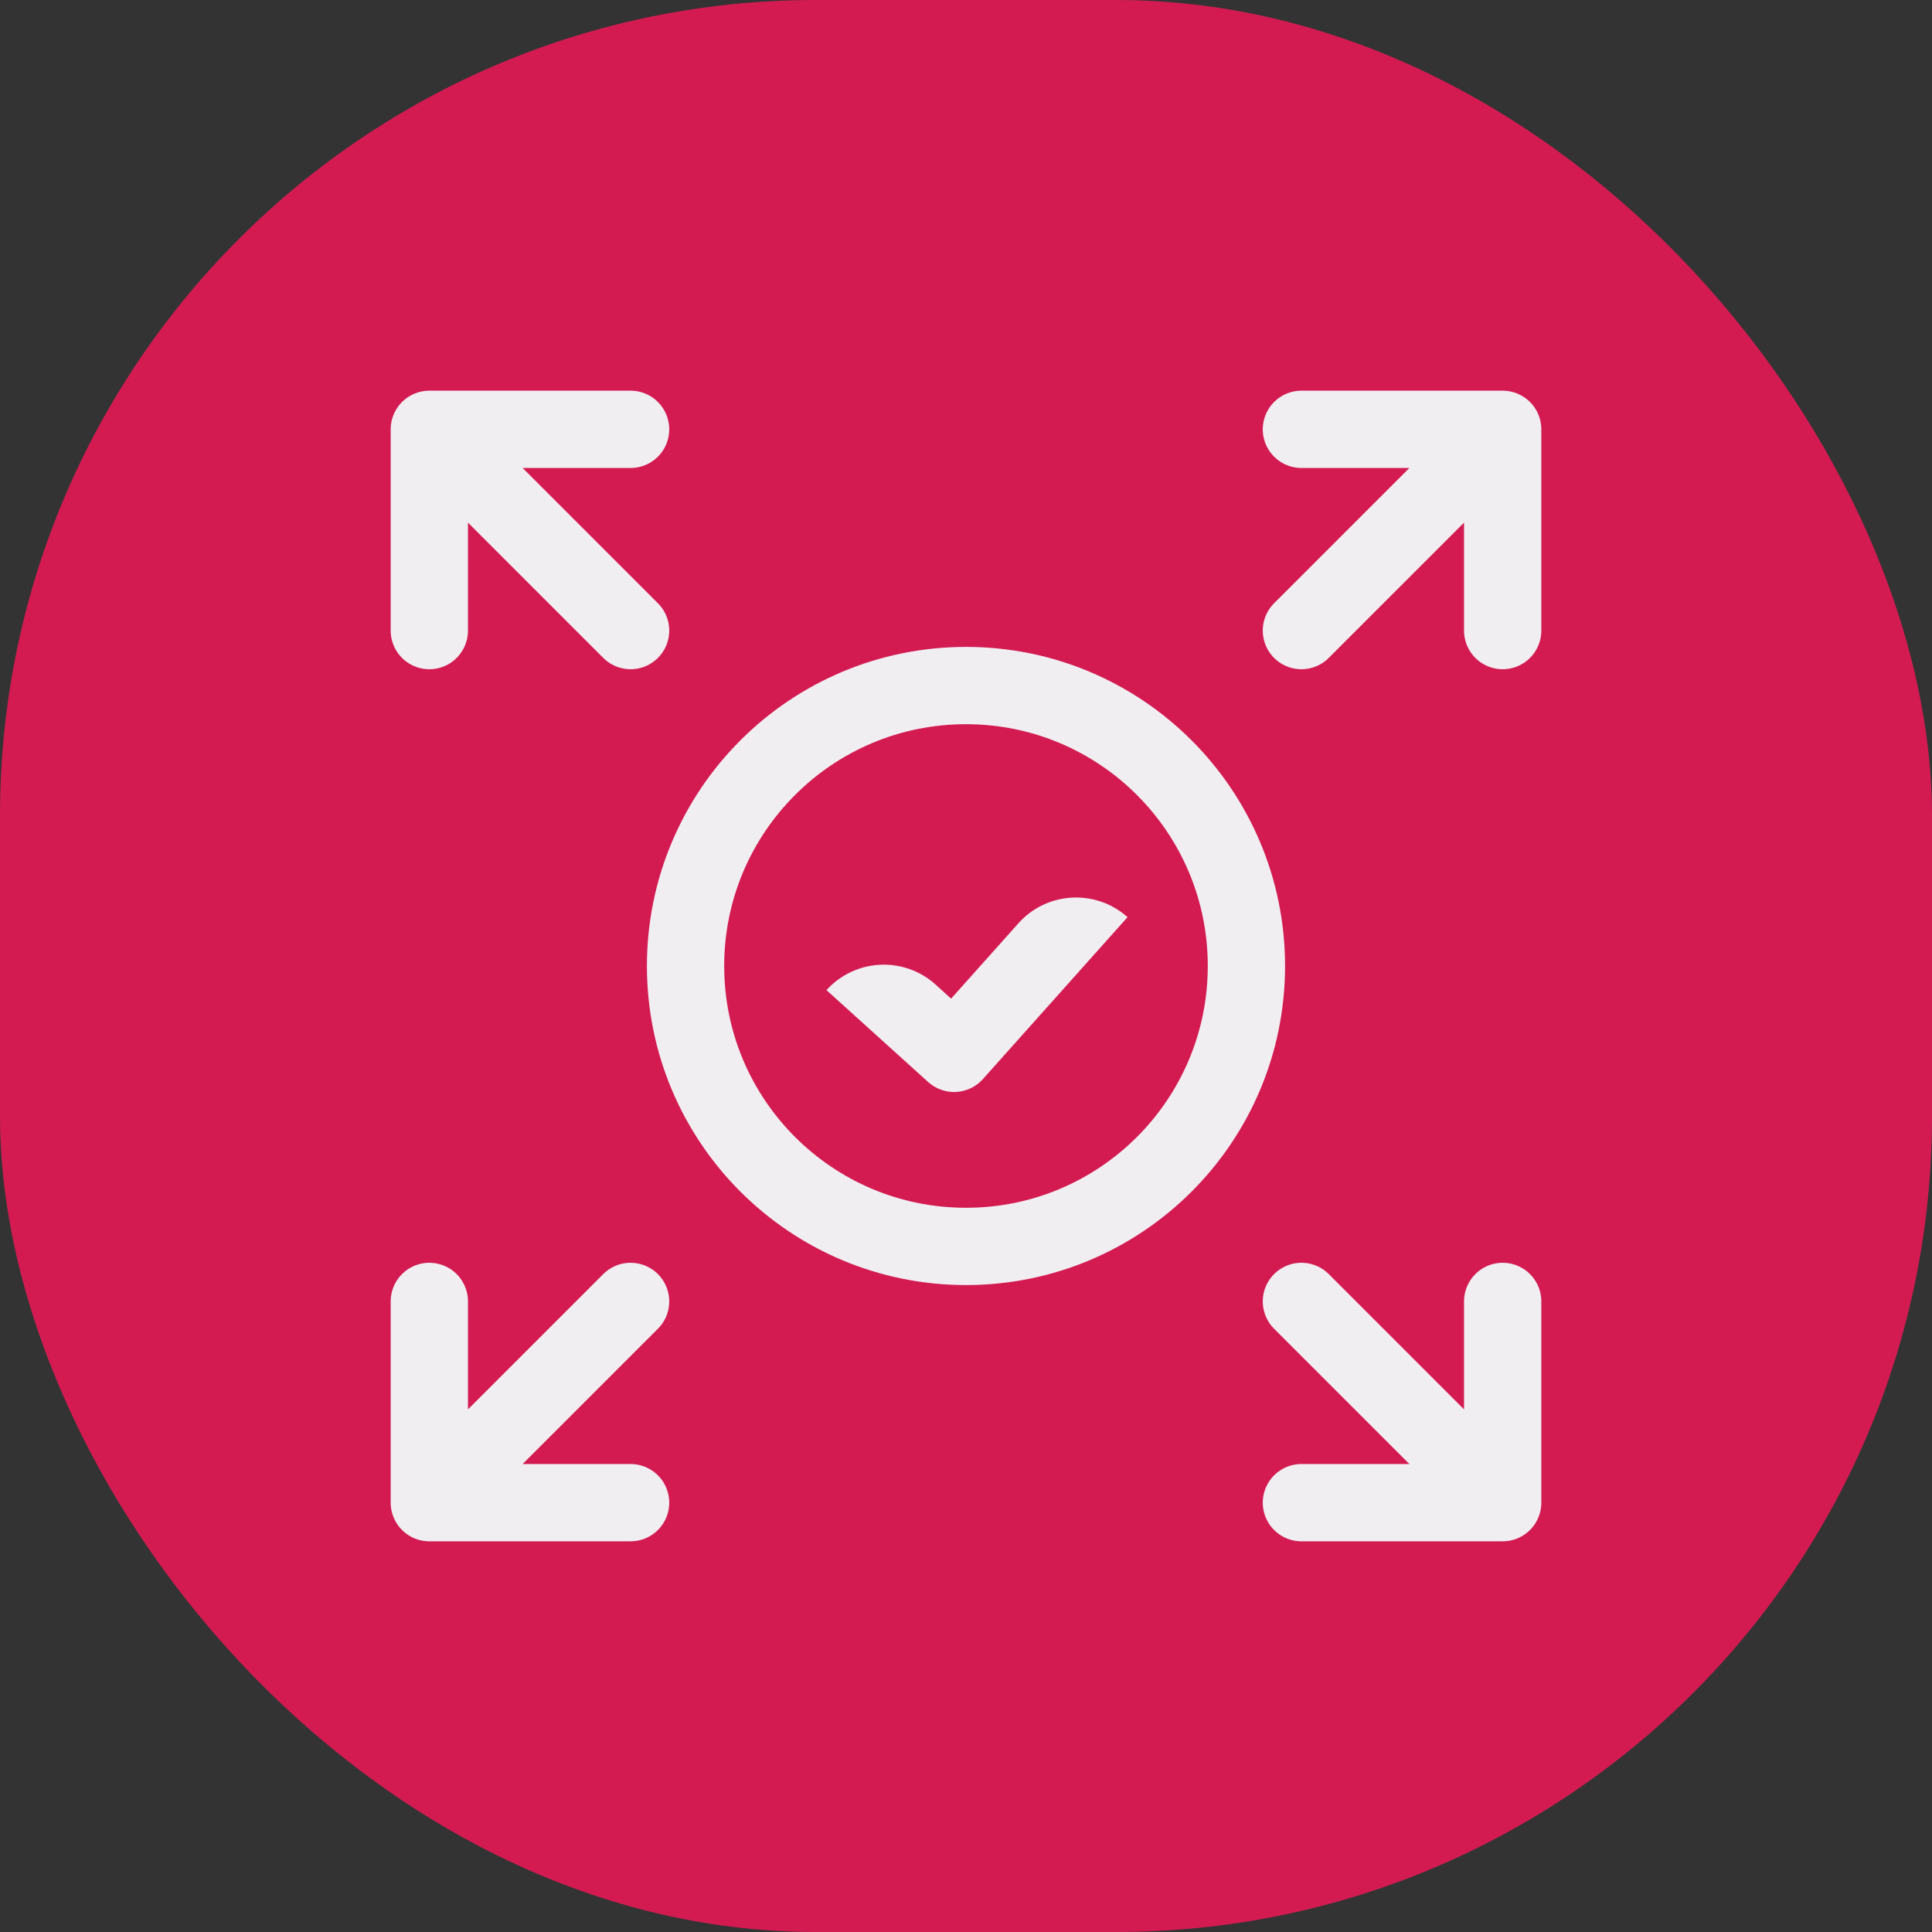
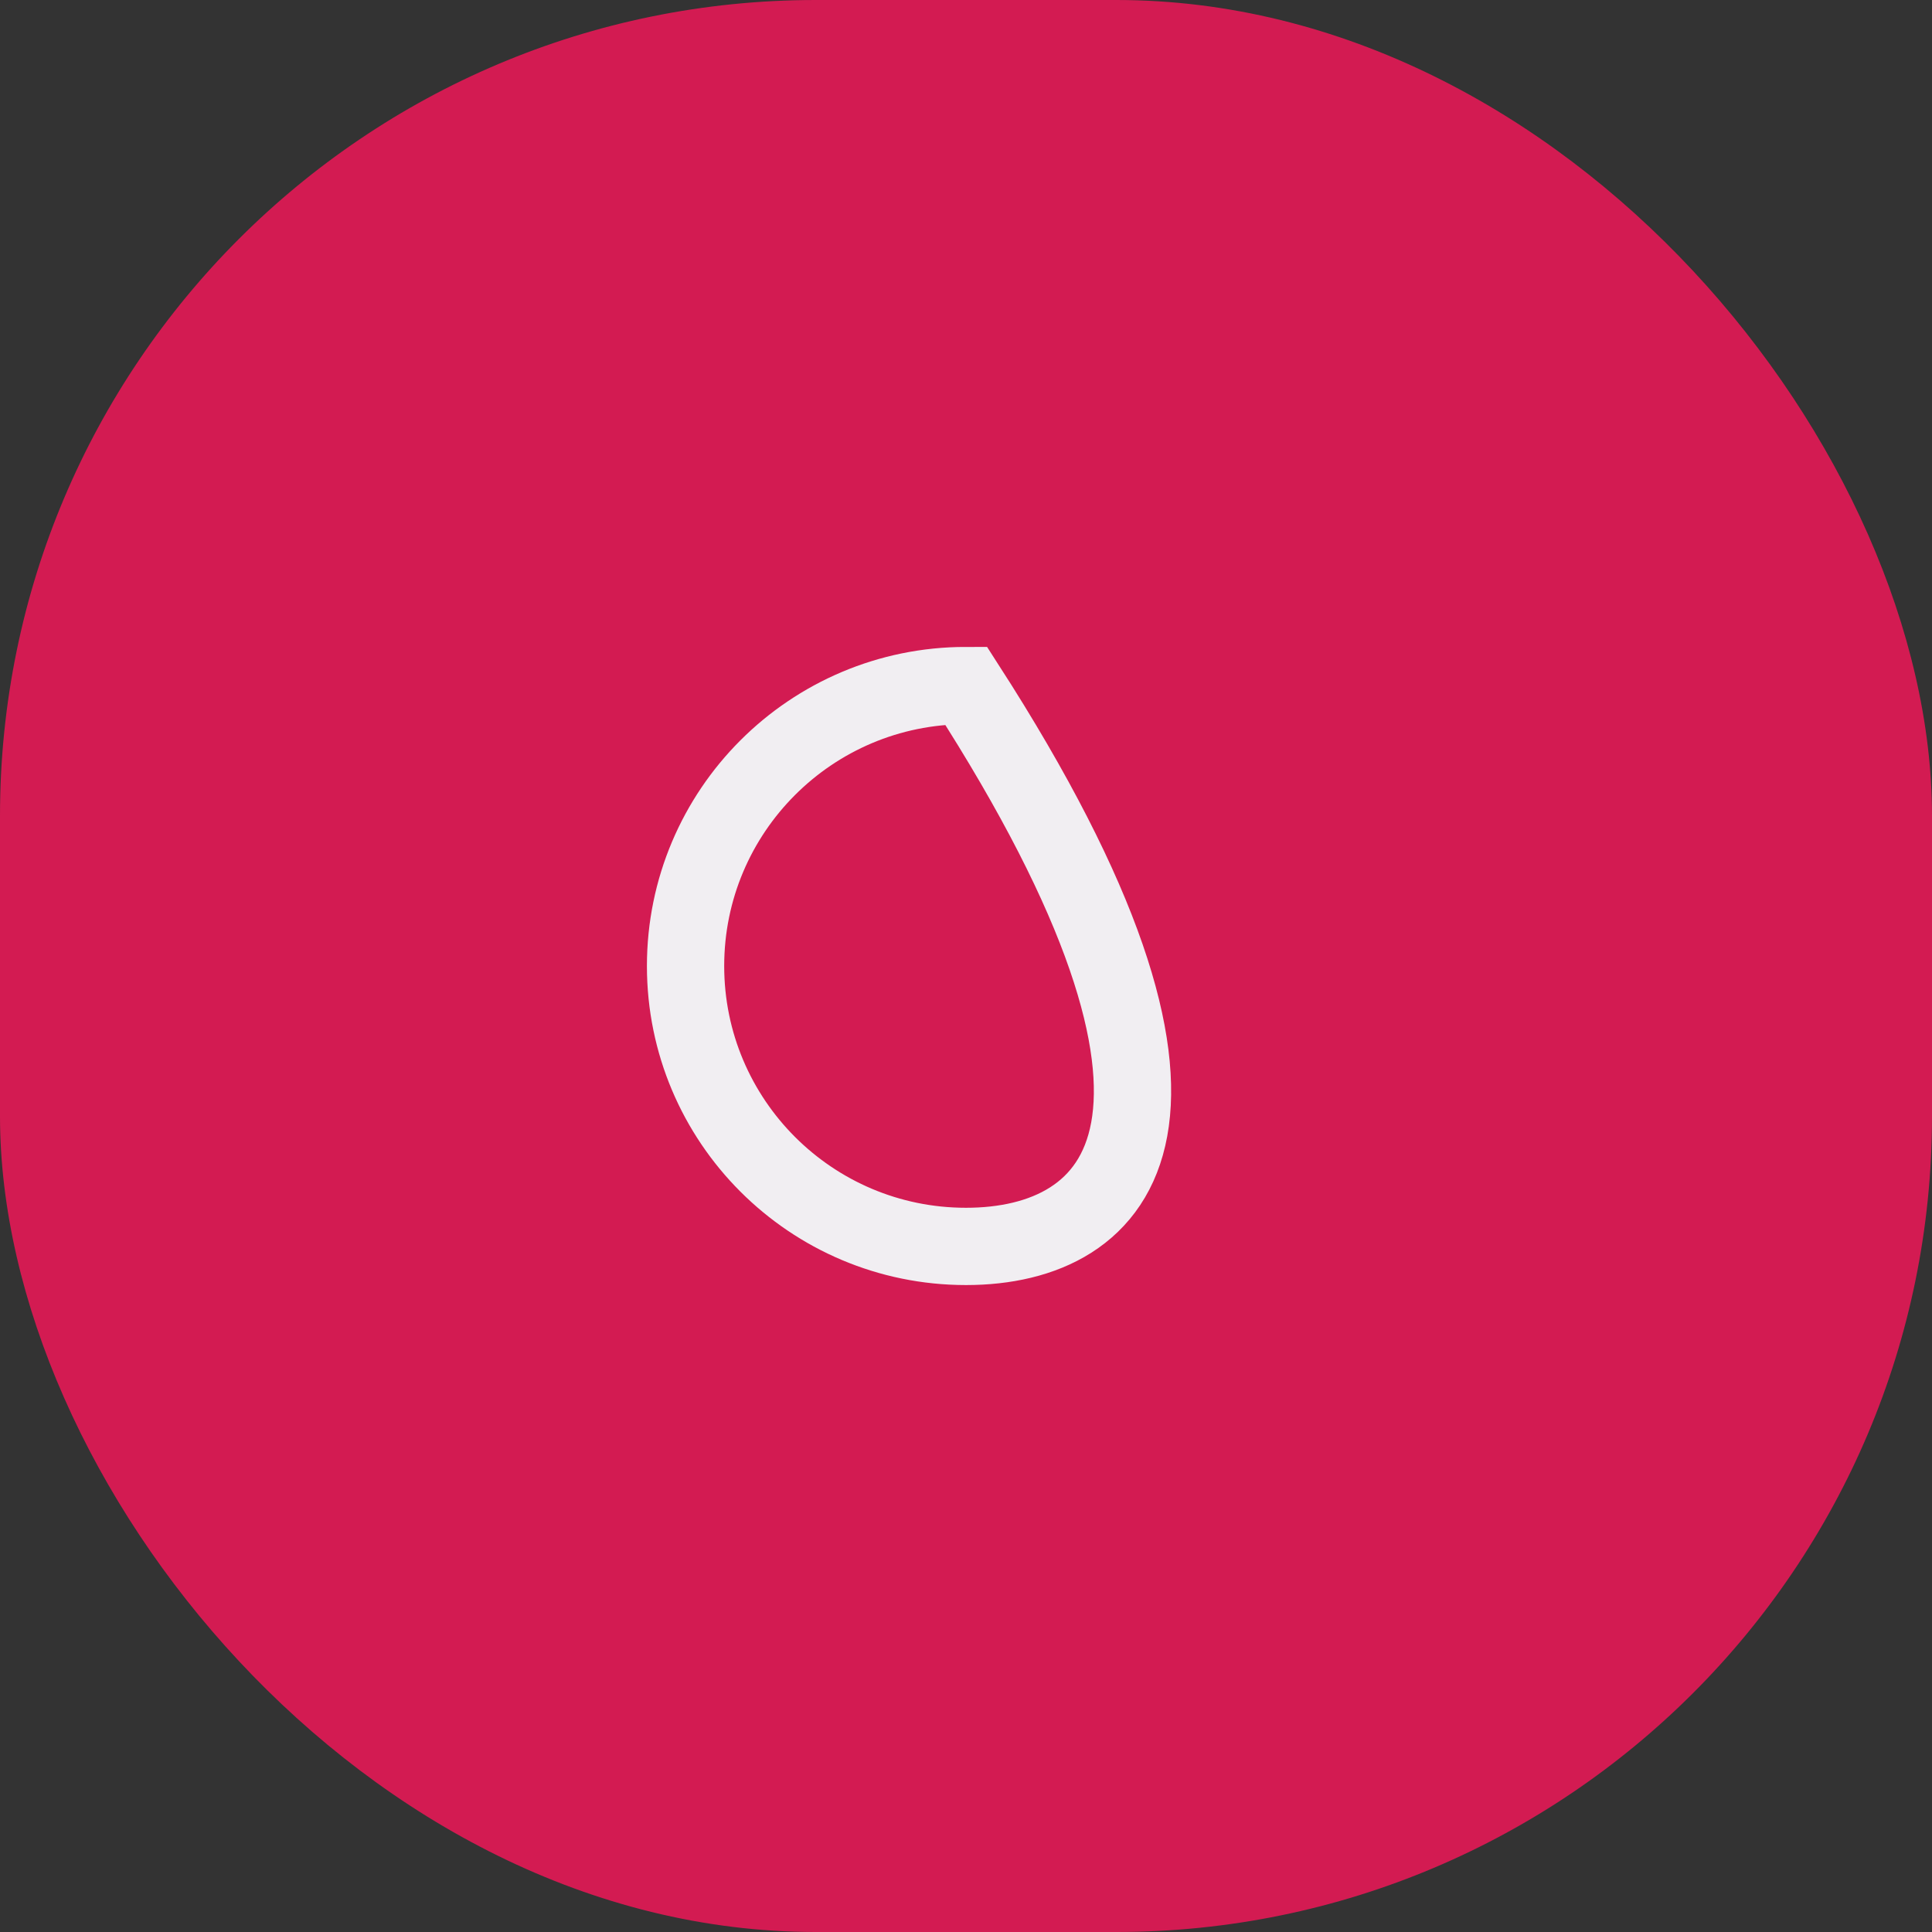
<svg xmlns="http://www.w3.org/2000/svg" width="90" height="90" viewBox="0 0 90 90" fill="none">
  <rect x="0" y="0" width="90" height="90" fill="#333333" stroke="none" />
  <rect width="90" height="90" rx="38" fill="#D31B52" />
-   <path d="M45 31.936C52.215 31.936 58.063 37.785 58.063 45C58.063 52.215 52.215 58.063 45 58.063C37.785 58.063 31.936 52.215 31.936 45C31.936 37.785 37.785 31.936 45 31.936Z" stroke="#F1EEF2" stroke-width="3.6" />
-   <path d="M52.525 42.725L45.786 50.269C45.467 50.627 45.018 50.841 44.54 50.867C44.061 50.893 43.593 50.726 43.237 50.405L38.501 46.124C39.834 44.649 42.111 44.535 43.586 45.868L44.307 46.52L47.441 43.011C48.766 41.528 51.042 41.4 52.525 42.725Z" fill="#F1EEF2" />
-   <path d="M20 20L26.25 26.25L29.375 29.375M20 20V26.25V29.375M20 20H26.25H29.375M70 20L63.75 26.25L60.625 29.375M70 20H63.75H60.625M70 20V26.25V29.375M70 70L63.75 63.75L60.625 60.625M70 70H63.75H60.625M70 70V63.75V60.625M20 70L26.25 63.75L29.375 60.625M20 70H26.25H29.375M20 70V63.75V60.625" stroke="#F1EEF2" stroke-width="3.6" stroke-linecap="round" stroke-linejoin="round" />
+   <path d="M45 31.936C58.063 52.215 52.215 58.063 45 58.063C37.785 58.063 31.936 52.215 31.936 45C31.936 37.785 37.785 31.936 45 31.936Z" stroke="#F1EEF2" stroke-width="3.6" />
</svg>